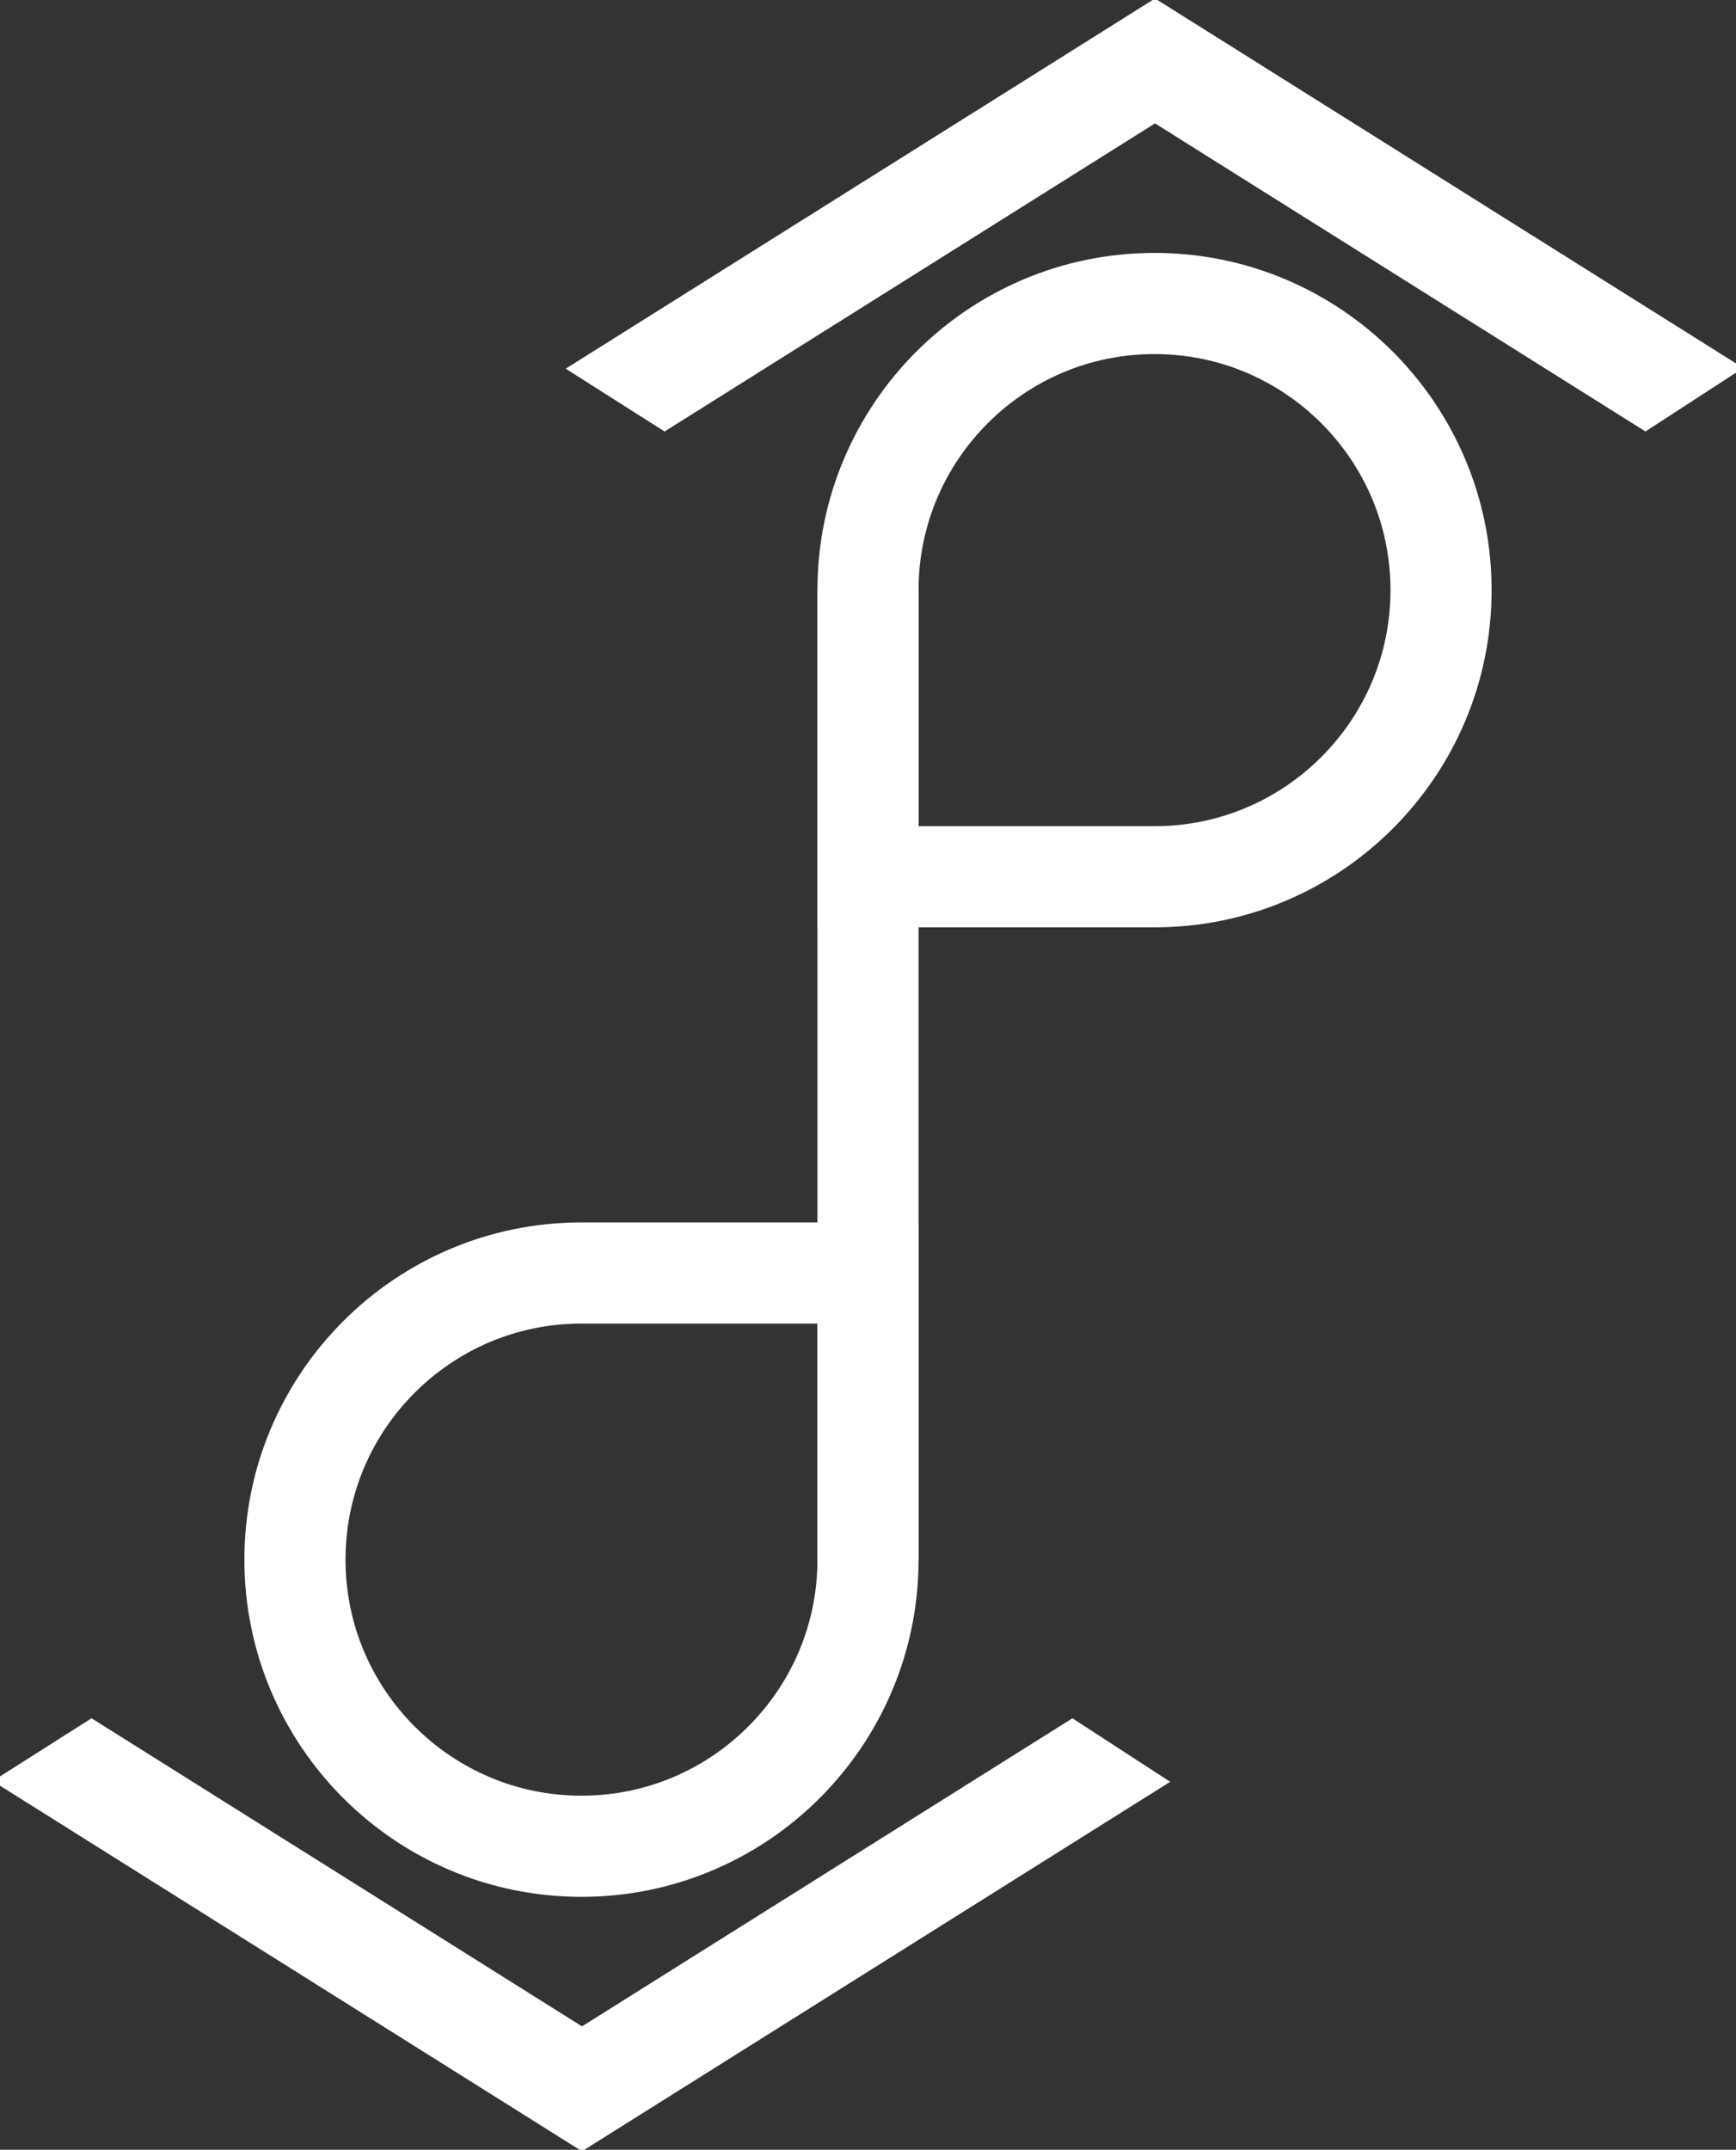
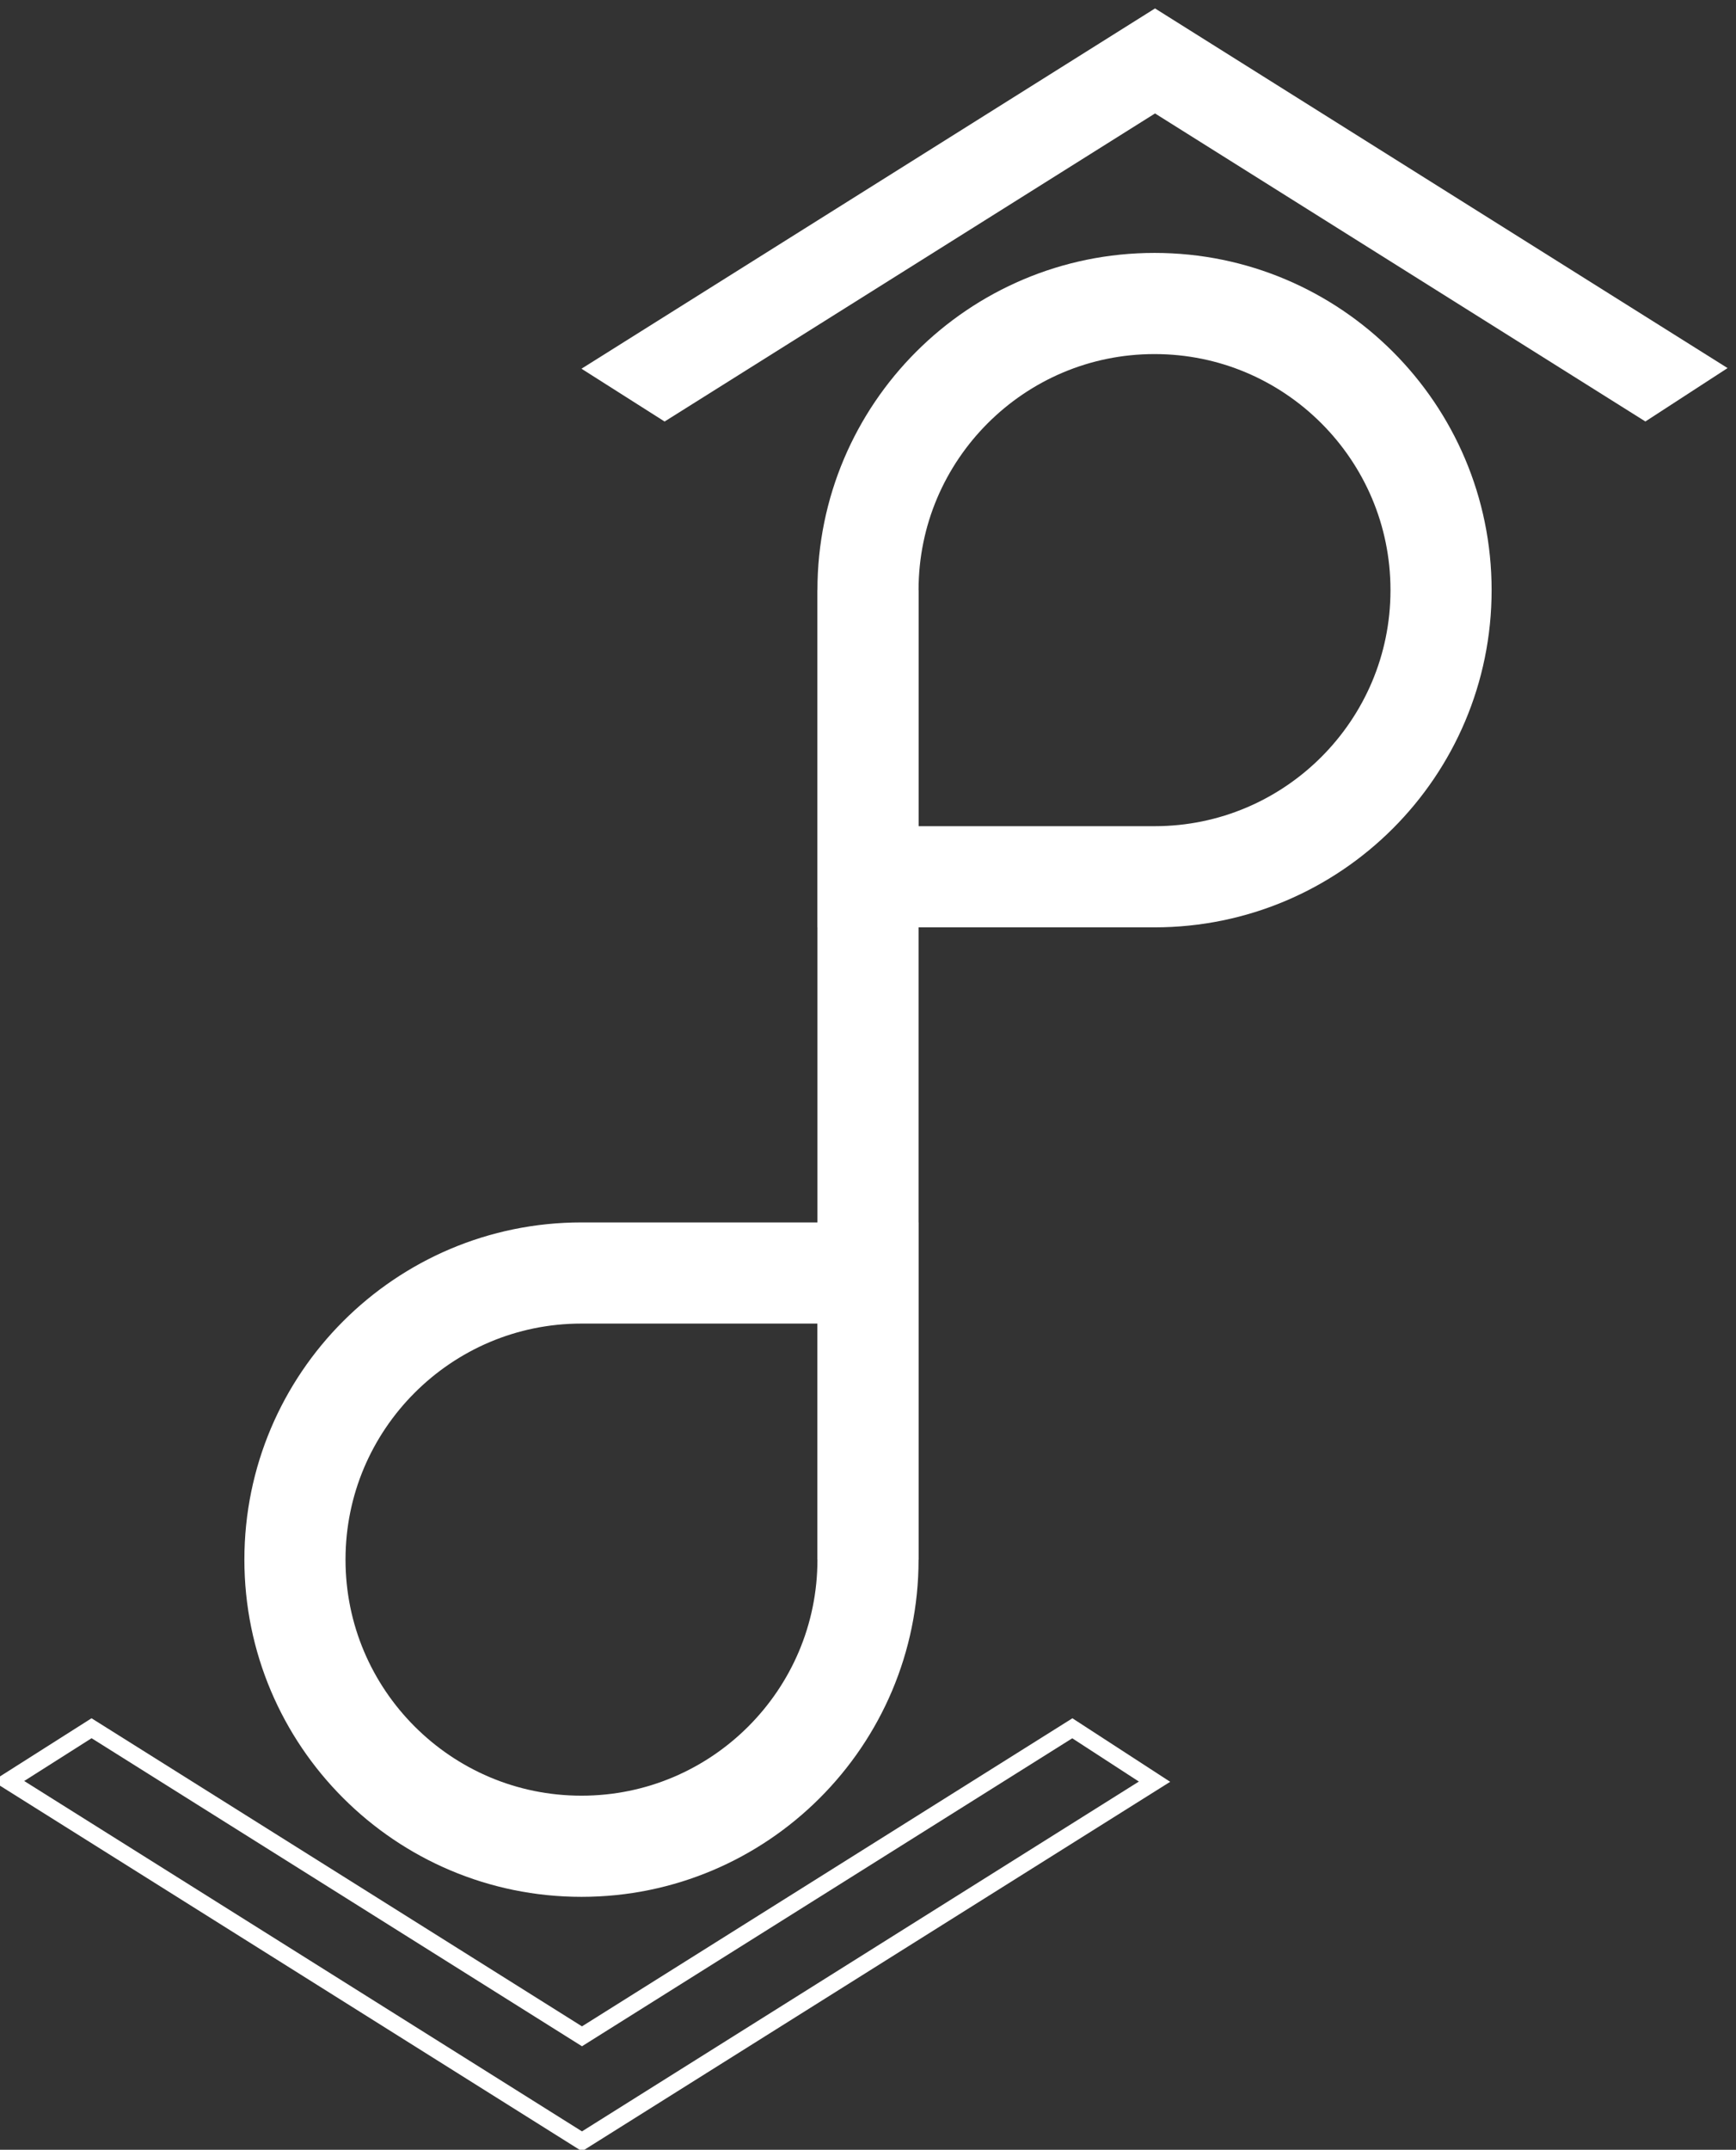
<svg xmlns="http://www.w3.org/2000/svg" width="206" height="255" id="screenshot-c0432bbf-3f84-8062-8003-0d20926a7cca" viewBox="-1 -1 206 255" style="-webkit-print-color-adjust: exact;" fill="none" version="1.1">
  <rect x="-1" y="-1" width="206" height="255" fill="#333333" stroke="none" />
  <g id="shape-c0432bbf-3f84-8062-8003-0d20926a7cca" rx="0" ry="0">
    <g id="shape-c0432bbf-3f84-8062-8003-0d145216d4ba">
      <g class="fills" id="fills-c0432bbf-3f84-8062-8003-0d145216d4ba">
        <path rx="0" ry="0" d="M136.000,29.000C158.077,29.000,176.000,46.923,176.000,69.000C176.000,91.077,158.077,109.000,136.000,109.000C112.706,109.000,96.000,109.000,96.000,109.000C96.000,109.000,96.000,90.255,96.000,69.000C96.000,46.923,113.923,29.000,136.000,29.000Z" style="fill: rgb(0, 0, 0); fill-opacity: 0;" />
      </g>
      <g id="strokes-c0432bbf-3f84-8062-8003-0d145216d4ba" class="strokes">
        <g class="inner-stroke-shape">
          <defs>
            <clipPath id="inner-stroke-rumext-id-2-c0432bbf-3f84-8062-8003-0d145216d4ba-0">
              <use href="#stroke-shape-rumext-id-2-c0432bbf-3f84-8062-8003-0d145216d4ba-0" />
            </clipPath>
            <path rx="0" ry="0" d="M136.000,29.000C158.077,29.000,176.000,46.923,176.000,69.000C176.000,91.077,158.077,109.000,136.000,109.000C112.706,109.000,96.000,109.000,96.000,109.000C96.000,109.000,96.000,90.255,96.000,69.000C96.000,46.923,113.923,29.000,136.000,29.000Z" id="stroke-shape-rumext-id-2-c0432bbf-3f84-8062-8003-0d145216d4ba-0" style="fill: none; stroke-width: 24; stroke: rgb(255, 255, 255); stroke-opacity: 1;" />
          </defs>
          <use href="#stroke-shape-rumext-id-2-c0432bbf-3f84-8062-8003-0d145216d4ba-0" clip-path="url('#inner-stroke-rumext-id-2-c0432bbf-3f84-8062-8003-0d145216d4ba-0')" />
        </g>
      </g>
    </g>
    <g id="shape-c0432bbf-3f84-8062-8003-0d155c5ac45b">
      <g class="fills" id="fills-c0432bbf-3f84-8062-8003-0d155c5ac45b">
        <path rx="0" ry="0" d="M68.000,144.000C89.500,144.000,108.000,144.000,108.000,144.000C108.000,144.000,108.000,162.250,108.000,184.000C108.000,206.077,90.077,224.000,68.000,224.000C45.923,224.000,28.000,206.077,28.000,184.000C28.000,161.923,45.923,144.000,68.000,144.000Z" style="fill: rgb(0, 0, 0); fill-opacity: 0;" />
      </g>
      <g id="strokes-c0432bbf-3f84-8062-8003-0d155c5ac45b" class="strokes">
        <g class="inner-stroke-shape">
          <defs>
            <clipPath id="inner-stroke-rumext-id-3-c0432bbf-3f84-8062-8003-0d155c5ac45b-0">
              <use href="#stroke-shape-rumext-id-3-c0432bbf-3f84-8062-8003-0d155c5ac45b-0" />
            </clipPath>
            <path rx="0" ry="0" d="M68.000,144.000C89.500,144.000,108.000,144.000,108.000,144.000C108.000,144.000,108.000,162.250,108.000,184.000C108.000,206.077,90.077,224.000,68.000,224.000C45.923,224.000,28.000,206.077,28.000,184.000C28.000,161.923,45.923,144.000,68.000,144.000Z" id="stroke-shape-rumext-id-3-c0432bbf-3f84-8062-8003-0d155c5ac45b-0" style="fill: none; stroke-width: 24; stroke: rgb(255, 255, 255); stroke-opacity: 1;" />
          </defs>
          <use href="#stroke-shape-rumext-id-3-c0432bbf-3f84-8062-8003-0d155c5ac45b-0" clip-path="url('#inner-stroke-rumext-id-3-c0432bbf-3f84-8062-8003-0d155c5ac45b-0')" />
        </g>
      </g>
    </g>
    <g id="shape-c0432bbf-3f84-8062-8003-0d15932c5569">
      <g class="fills" id="fills-c0432bbf-3f84-8062-8003-0d15932c5569">
        <rect rx="0" ry="0" x="96" y="69" transform="matrix(1, 0, 0, 1, 0, 0)" width="12" height="115" style="fill: rgb(255, 255, 255); fill-opacity: 1;" />
      </g>
    </g>
    <g id="shape-c0432bbf-3f84-8062-8003-0d16c3ff741d">
      <g class="fills" id="fills-c0432bbf-3f84-8062-8003-0d16c3ff741d">
        <path rx="0" ry="0" d="M77.864,49.000L136.060,12.457L194.247,48.995L204.000,42.661L136.060,0.000L68.000,42.737L77.864,49.000ZM194.247,48.995L204.000,42.661" style="fill: rgb(255, 255, 255); fill-opacity: 1;" />
      </g>
      <g id="strokes-c0432bbf-3f84-8062-8003-0d16c3ff741d" class="strokes">
        <g class="stroke-shape">
-           <path rx="0" ry="0" d="M77.864,49.000L136.060,12.457L194.247,48.995L204.000,42.661L136.060,0.000L68.000,42.737L77.864,49.000ZM194.247,48.995L204.000,42.661" style="fill: none; stroke-width: 2; stroke: rgb(255, 255, 255); stroke-opacity: 1;" />
-         </g>
+           </g>
      </g>
    </g>
    <g id="shape-fe46c1a9-f0ff-8094-8003-0d423a57b4c2">
      <g class="fills" id="fills-fe46c1a9-f0ff-8094-8003-0d423a57b4c2">
-         <path rx="0" ry="0" d="M9.864,204.000L68.060,240.543L126.247,204.005L136.000,210.339L68.060,253.000L0.000,210.263L9.864,204.000ZM126.247,204.005L136.000,210.339" style="fill: rgb(255, 255, 255); fill-opacity: 1;" />
-       </g>
+         </g>
      <g id="strokes-fe46c1a9-f0ff-8094-8003-0d423a57b4c2" class="strokes">
        <g class="stroke-shape">
          <path rx="0" ry="0" d="M9.864,204.000L68.060,240.543L126.247,204.005L136.000,210.339L68.060,253.000L0.000,210.263L9.864,204.000ZM126.247,204.005L136.000,210.339" style="fill: none; stroke-width: 2; stroke: rgb(255, 255, 255); stroke-opacity: 1;" />
        </g>
      </g>
    </g>
  </g>
</svg>